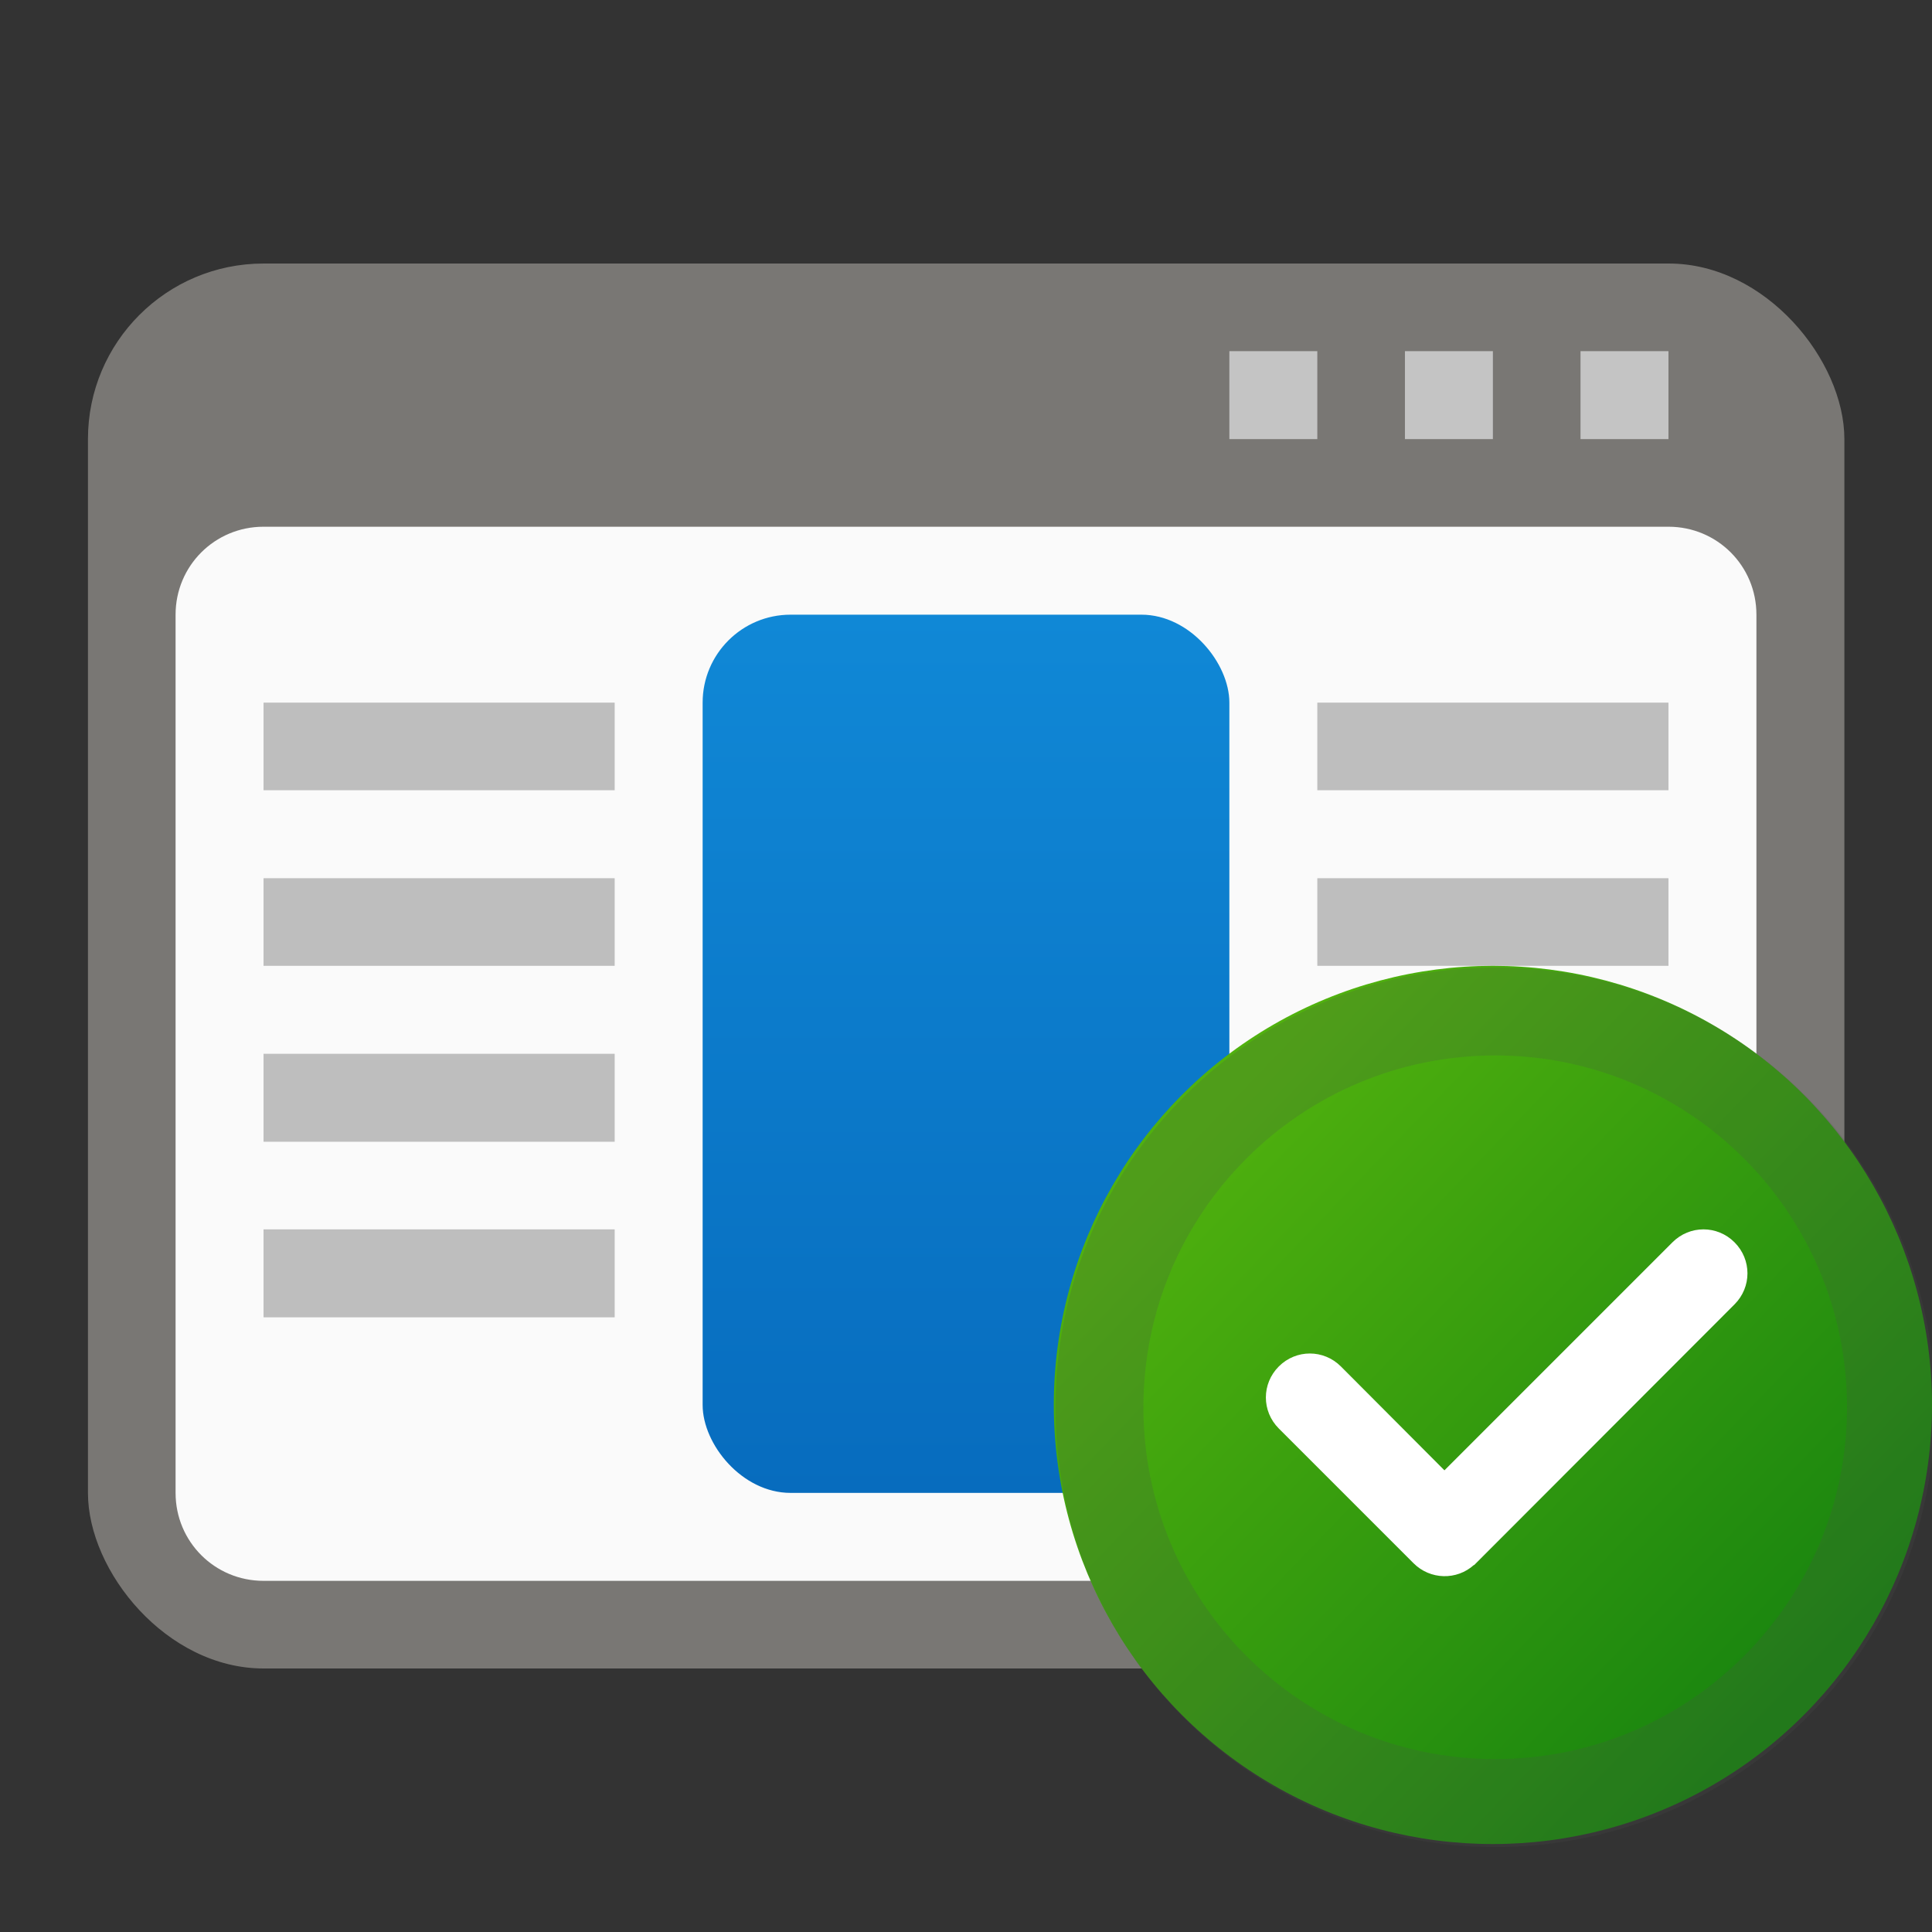
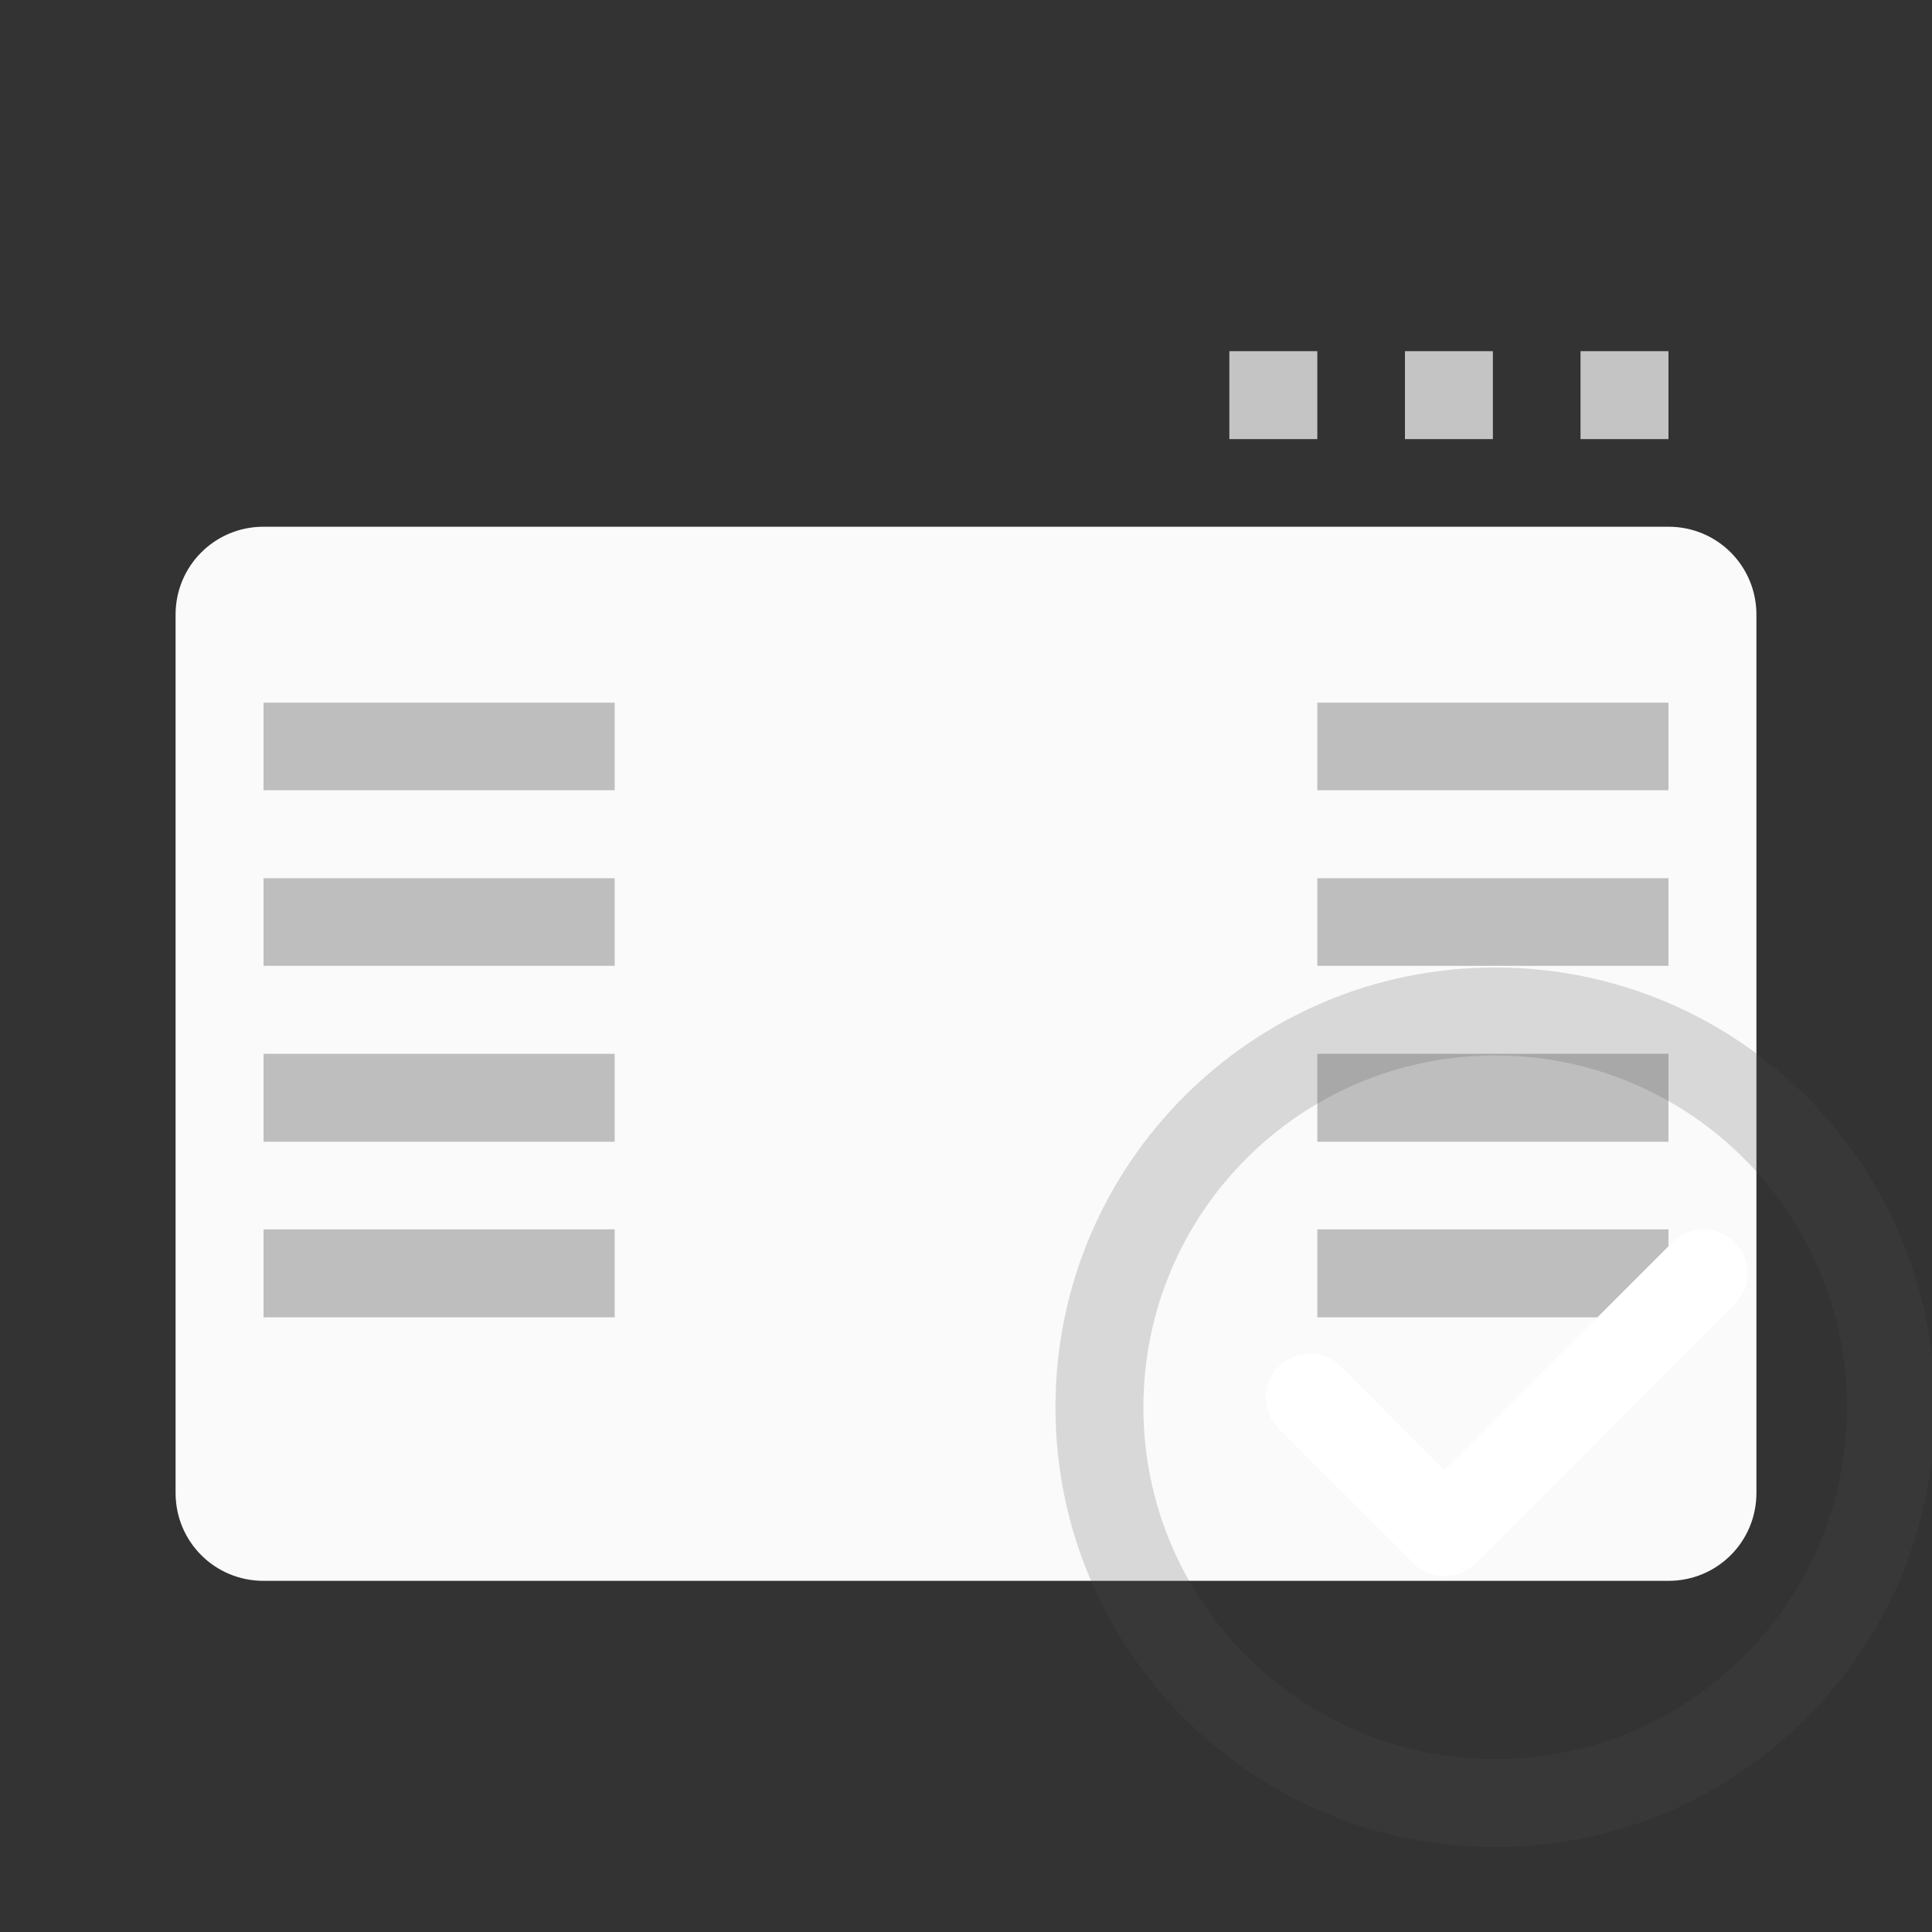
<svg xmlns="http://www.w3.org/2000/svg" xmlns:ns1="http://www.inkscape.org/namespaces/inkscape" xmlns:ns2="http://sodipodi.sourceforge.net/DTD/sodipodi-0.dtd" xmlns:xlink="http://www.w3.org/1999/xlink" width="22" height="22" viewBox="0 0 5.821 5.821" version="1.1" id="svg5" ns1:version="1.1.2 (0a00cf5339, 2022-02-04, custom)" ns2:docname="preferences-desktop-default-applications.svg">
  <rect x="0" y="0" width="5.821" height="5.821" fill="#333333" stroke="none" />
  <ns2:namedview id="namedview7" pagecolor="#ffffff" bordercolor="#666666" borderopacity="1.0" ns1:pageshadow="2" ns1:pageopacity="0.0" ns1:pagecheckerboard="0" ns1:document-units="px" showgrid="false" units="px" height="64px" ns1:zoom="36.181818" ns1:cx="11" ns1:cy="11" ns1:window-width="1920" ns1:window-height="1001" ns1:window-x="0" ns1:window-y="27" ns1:window-maximized="1" ns1:current-layer="svg5" />
  <defs id="defs2">
    <linearGradient ns1:collect="always" xlink:href="#linearGradient1723" id="linearGradient1725" x1="4.498" y1="2.381" x2="4.498" y2="5.027" gradientUnits="userSpaceOnUse" gradientTransform="translate(-0.794,-0.529)" />
    <linearGradient ns1:collect="always" id="linearGradient1723">
      <stop style="stop-color:#1088d6;stop-opacity:1;" offset="0" id="stop1719" />
      <stop style="stop-color:#076cbe;stop-opacity:1" offset="1" id="stop1721" />
    </linearGradient>
    <linearGradient ns1:collect="always" xlink:href="#linearGradient6911" id="linearGradient59378" x1="35.876" y1="-37.89" x2="55.549" y2="-19.004" gradientUnits="userSpaceOnUse" gradientTransform="matrix(0.091,0,0,0.091,0.344,6.835)" />
    <linearGradient ns1:collect="always" id="linearGradient6911">
      <stop style="stop-color:#50b10e;stop-opacity:1;" offset="0" id="stop6907" />
      <stop style="stop-color:#18840f;stop-opacity:1" offset="1" id="stop6909" />
    </linearGradient>
  </defs>
-   <rect style="fill:#797774;fill-opacity:1;stroke:none;stroke-width:0.11;stroke-linecap:round;stroke-linejoin:round" id="rect261617" width="5.292" height="4.233" x="0.265" y="0.794" ry="0.529" />
  <path id="rect1043" style="fill:#fafafa;fill-opacity:1;stroke-width:0.794;stroke-linecap:round;stroke-linejoin:round" d="M 0.794,1.587 H 5.027 c 0.147,0 0.265,0.118 0.265,0.265 v 2.646 c 0,0.147 -0.118,0.265 -0.265,0.265 H 0.794 c -0.147,0 -0.265,-0.118 -0.265,-0.265 V 1.852 c 0,-0.147 0.118,-0.265 0.265,-0.265 z" ns2:nodetypes="sssssssss" />
-   <rect style="fill:url(#linearGradient1725);fill-opacity:1;stroke:none;stroke-width:0.118;stroke-linecap:round;stroke-linejoin:round" id="rect261621" width="1.587" height="2.646" x="2.117" y="1.852" ry="0.265" />
  <path id="rect845" style="fill:#bebebe;fill-opacity:1;stroke-width:0.561;stroke-linecap:round;stroke-linejoin:round" d="M 0.794,2.117 V 2.381 H 1.852 V 2.117 Z m 3.175,0 V 2.381 H 5.027 V 2.117 Z M 0.794,2.646 V 2.91 H 1.852 V 2.646 Z m 3.175,0 V 2.91 H 5.027 V 2.646 Z M 0.794,3.175 V 3.44 H 1.852 V 3.175 Z m 3.175,0 V 3.44 H 5.027 V 3.175 Z M 0.794,3.704 V 3.969 H 1.852 V 3.704 Z m 3.175,0 V 3.969 H 5.027 V 3.704 Z" ns2:nodetypes="cccccccccccccccccccccccccccccccccccccccc" />
  <path id="rect1066" style="fill:#c4c4c4;fill-opacity:1;stroke-width:0.397;stroke-linecap:round;stroke-linejoin:round" d="M 3.704,1.058 V 1.323 H 3.969 V 1.058 Z m 0.529,0 V 1.323 H 4.498 V 1.058 Z m 0.529,0 V 1.323 H 5.027 V 1.058 Z" />
-   <circle style="fill:url(#linearGradient59378);fill-opacity:1;stroke-width:0.072;stroke-linecap:round;stroke-linejoin:round" id="path55509" cx="4.498" cy="4.233" r="1.323" />
  <path id="path69248" style="opacity:0.2;fill:#4d4d4d;fill-opacity:0.996;stroke-width:0.571;stroke-linecap:round;stroke-linejoin:round" d="M 17 11 C 14.239 11 12 13.239 12 16 C 12 18.761 14.239 21 17 21 C 19.761 21 22 18.761 22 16 C 22 13.239 19.761 11 17 11 z M 17 12 C 19.209 12 21 13.791 21 16 C 21 18.209 19.209 20 17 20 C 14.791 20 13 18.209 13 16 C 13 13.791 14.791 12 17 12 z " transform="scale(0.265)" />
  <path id="rect1469" style="fill:#ffffff;stroke-width:0.529;stroke-linecap:round;stroke-linejoin:round" d="m 4.441,4.715 c -0.052,0.047 -0.132,0.045 -0.182,-0.005 -0.002,-0.002 -0.003,-0.003 -0.005,-0.005 L 3.853,4.304 c -0.052,-0.052 -0.052,-0.135 0,-0.187 0.052,-0.052 0.135,-0.052 0.187,0 L 4.352,4.43 5.039,3.743 c 0.052,-0.052 0.135,-0.052 0.187,0 0.052,0.052 0.052,0.135 0,0.187 L 4.451,4.706 c -0.002,0.002 -0.003,0.003 -0.005,0.005 -0.002,0.002 -0.003,0.003 -0.005,0.005 z" ns2:nodetypes="cscccccscccccc" />
</svg>